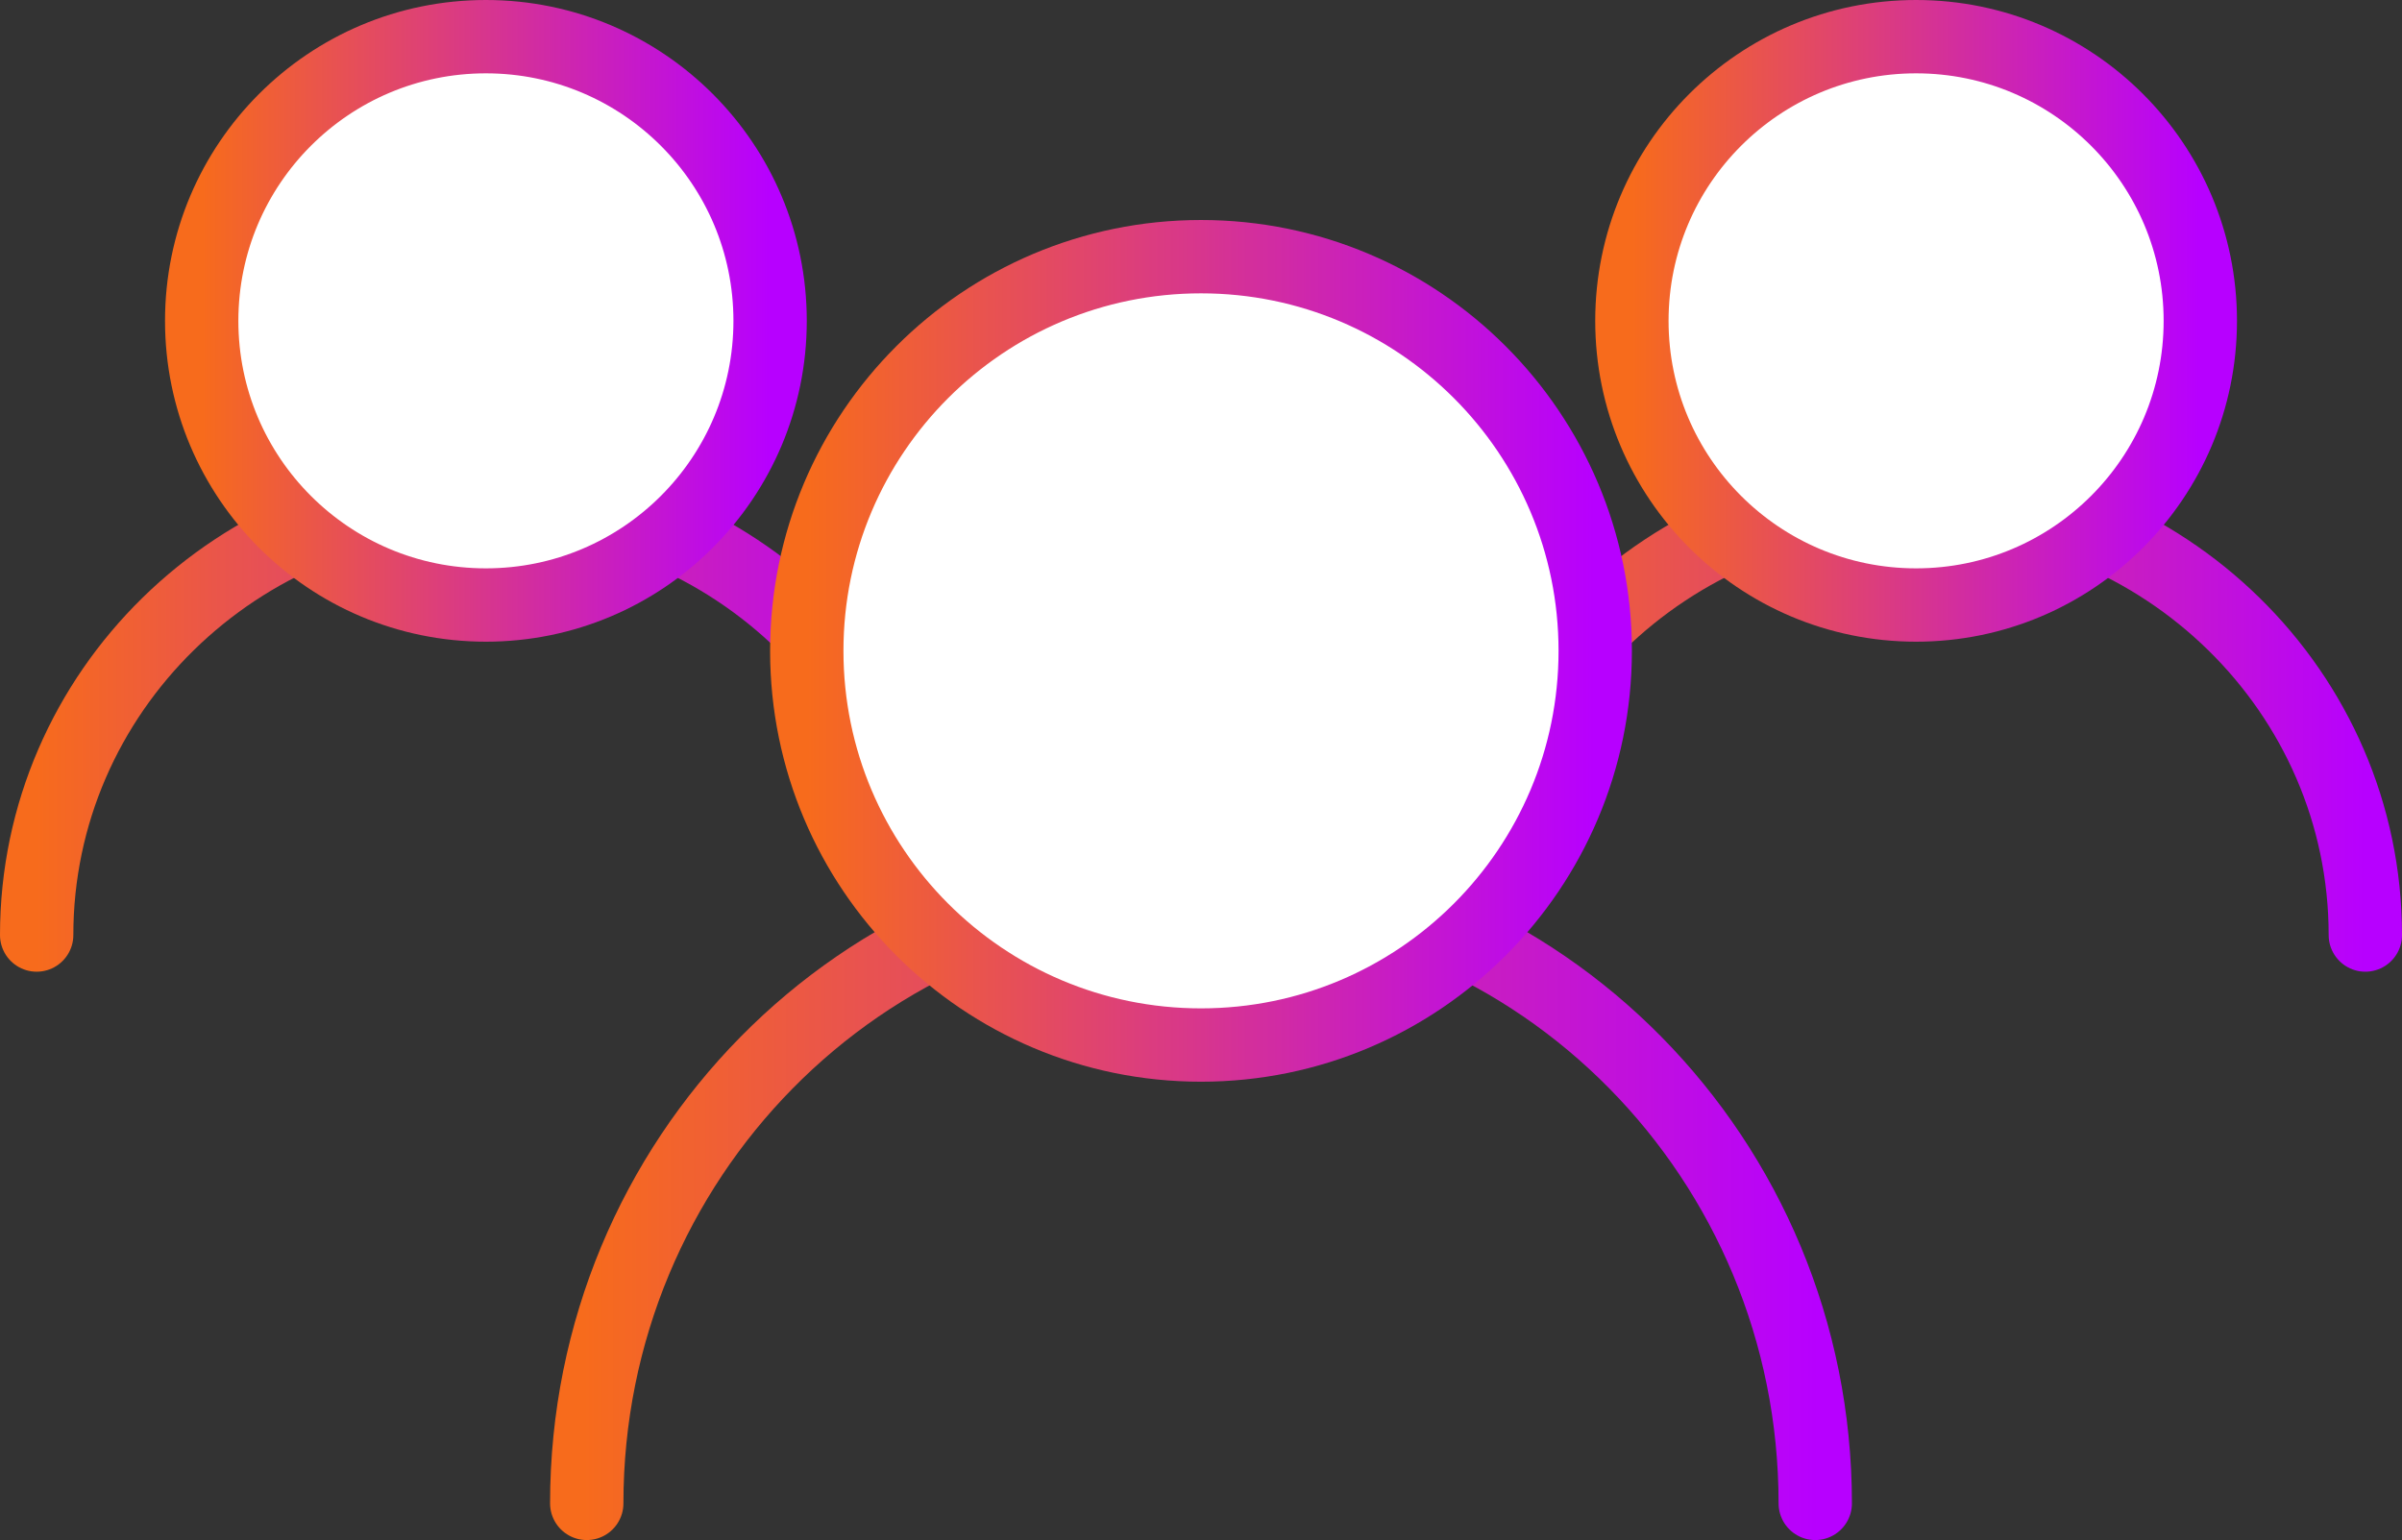
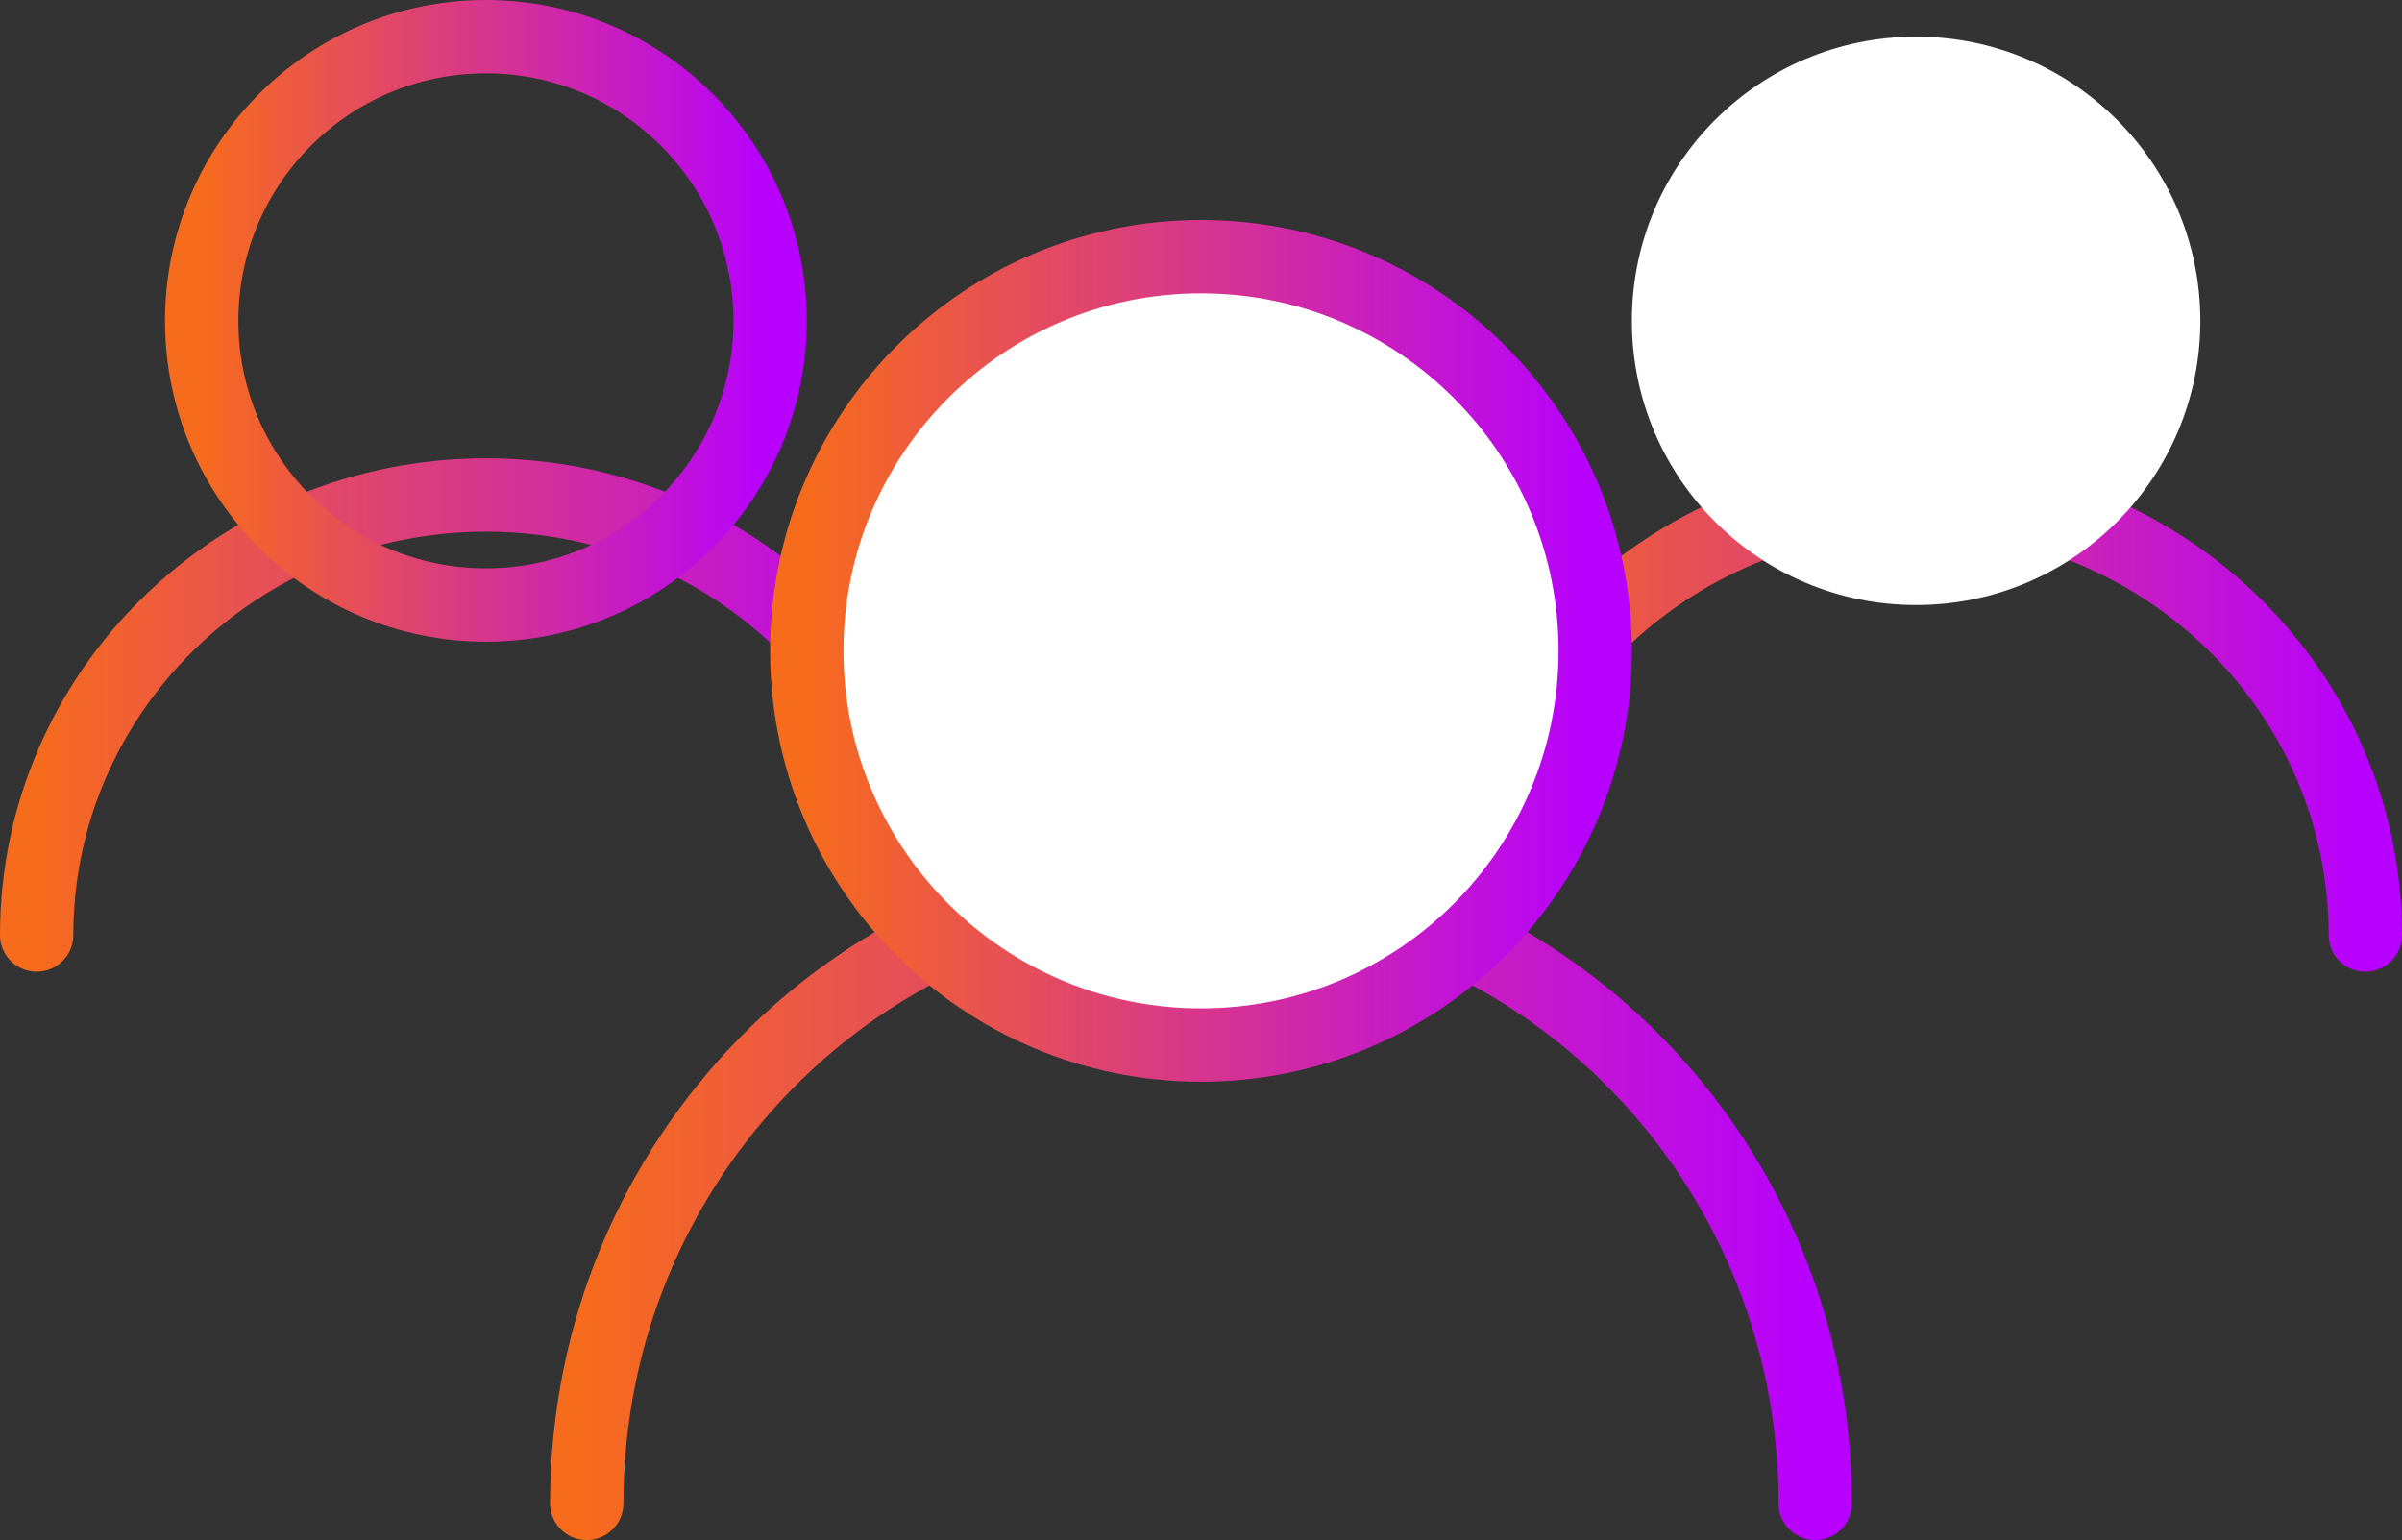
<svg xmlns="http://www.w3.org/2000/svg" width="131px" height="84px" viewBox="0 0 131 84" version="1.1">
  <rect x="0" y="0" width="131" height="84" fill="#333333" stroke="none" />
  <title>Group</title>
  <desc>Created with Sketch.</desc>
  <defs>
    <linearGradient x1="100%" y1="45.09%" x2="0%" y2="45.09%" id="linearGradient-1">
      <stop stop-color="#B700FF" offset="0%" />
      <stop stop-color="#F76B1C" offset="100%" />
    </linearGradient>
  </defs>
  <g id="Page-1" stroke="none" stroke-width="1" fill="none" fill-rule="evenodd">
    <g id="Desktop-HD" transform="translate(-200, -1601)">
      <g id="Group" transform="translate(202, 1603)">
        <path d="M0,49 C0,35.745 10.968,25 24.5,25 C38.032,25 49,35.745 49,49" id="Stroke-1" stroke="url(#linearGradient-1)" stroke-width="4" stroke-linecap="round" stroke-linejoin="round" />
-         <path d="M40,15.5 C40,24.06 33.059,31 24.499,31 C15.939,31 9,24.06 9,15.5 C9,6.94 15.939,0 24.499,0 C33.059,0 40,6.94 40,15.5" id="Fill-3" fill="#FFFFFF" />
        <path d="M40,15.5 C40,24.06 33.059,31 24.499,31 C15.939,31 9,24.06 9,15.5 C9,6.94 15.939,0 24.499,0 C33.059,0 40,6.94 40,15.5 Z" id="Stroke-5" stroke="url(#linearGradient-1)" stroke-width="4" stroke-linecap="round" stroke-linejoin="round" />
        <path d="M78,49 C78,35.745 88.968,25 102.5,25 C116.032,25 127,35.745 127,49" id="Stroke-7" stroke="url(#linearGradient-1)" stroke-width="4" stroke-linecap="round" stroke-linejoin="round" />
        <path d="M118,15.5 C118,24.06 111.059,31 102.499,31 C93.939,31 87,24.06 87,15.5 C87,6.94 93.939,0 102.499,0 C111.059,0 118,6.94 118,15.5" id="Fill-9" fill="#FFFFFF" />
-         <path d="M118,15.5 C118,24.06 111.059,31 102.499,31 C93.939,31 87,24.06 87,15.5 C87,6.94 93.939,0 102.499,0 C111.059,0 118,6.94 118,15.5 Z" id="Stroke-11" stroke="url(#linearGradient-1)" stroke-width="4" stroke-linecap="round" stroke-linejoin="round" />
        <path d="M30,80 C30,61.223 44.999,46 63.5,46 C82.001,46 97,61.223 97,80" id="Stroke-13" stroke="url(#linearGradient-1)" stroke-width="4" stroke-linecap="round" stroke-linejoin="round" />
        <path d="M85,33.5 C85,45.374 75.374,55 63.5,55 C51.626,55 42,45.374 42,33.5 C42,21.626 51.626,12 63.5,12 C75.374,12 85,21.626 85,33.5" id="Fill-15" fill="#FFFFFF" />
        <path d="M85,33.5 C85,45.374 75.374,55 63.5,55 C51.626,55 42,45.374 42,33.5 C42,21.626 51.626,12 63.5,12 C75.374,12 85,21.626 85,33.5 Z" id="Stroke-17" stroke="url(#linearGradient-1)" stroke-width="4" stroke-linecap="round" stroke-linejoin="round" />
      </g>
    </g>
  </g>
</svg>